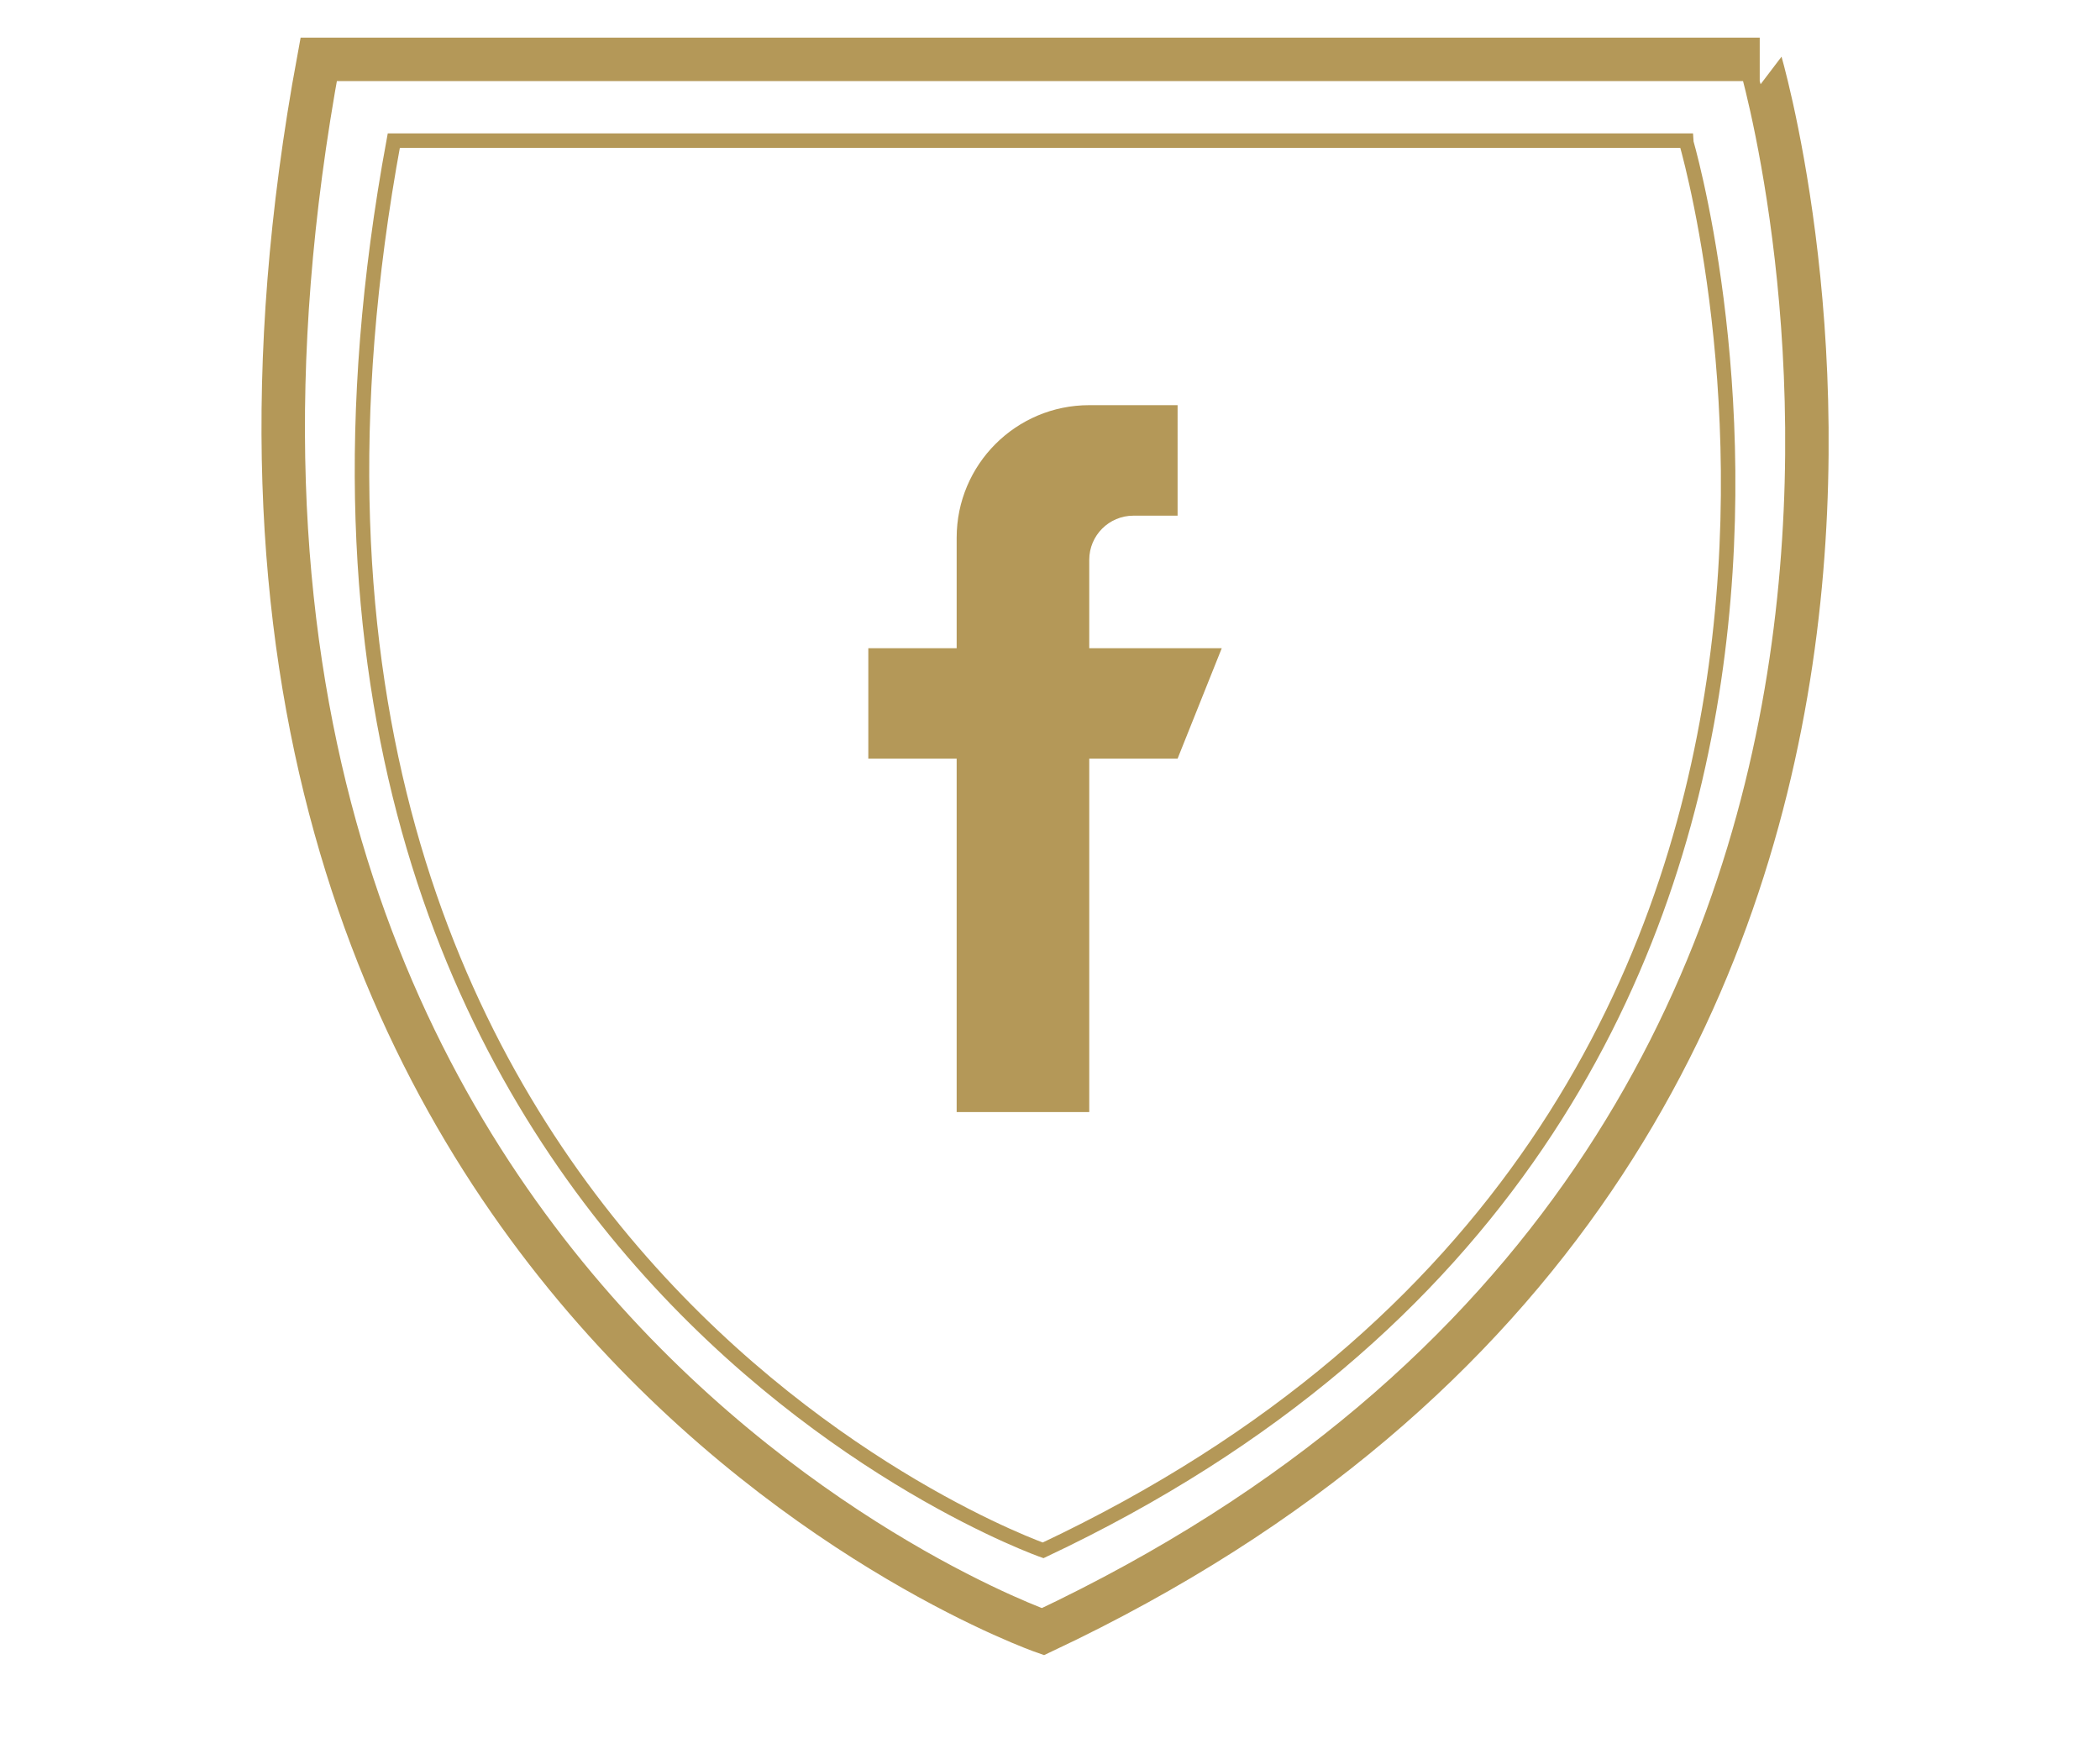
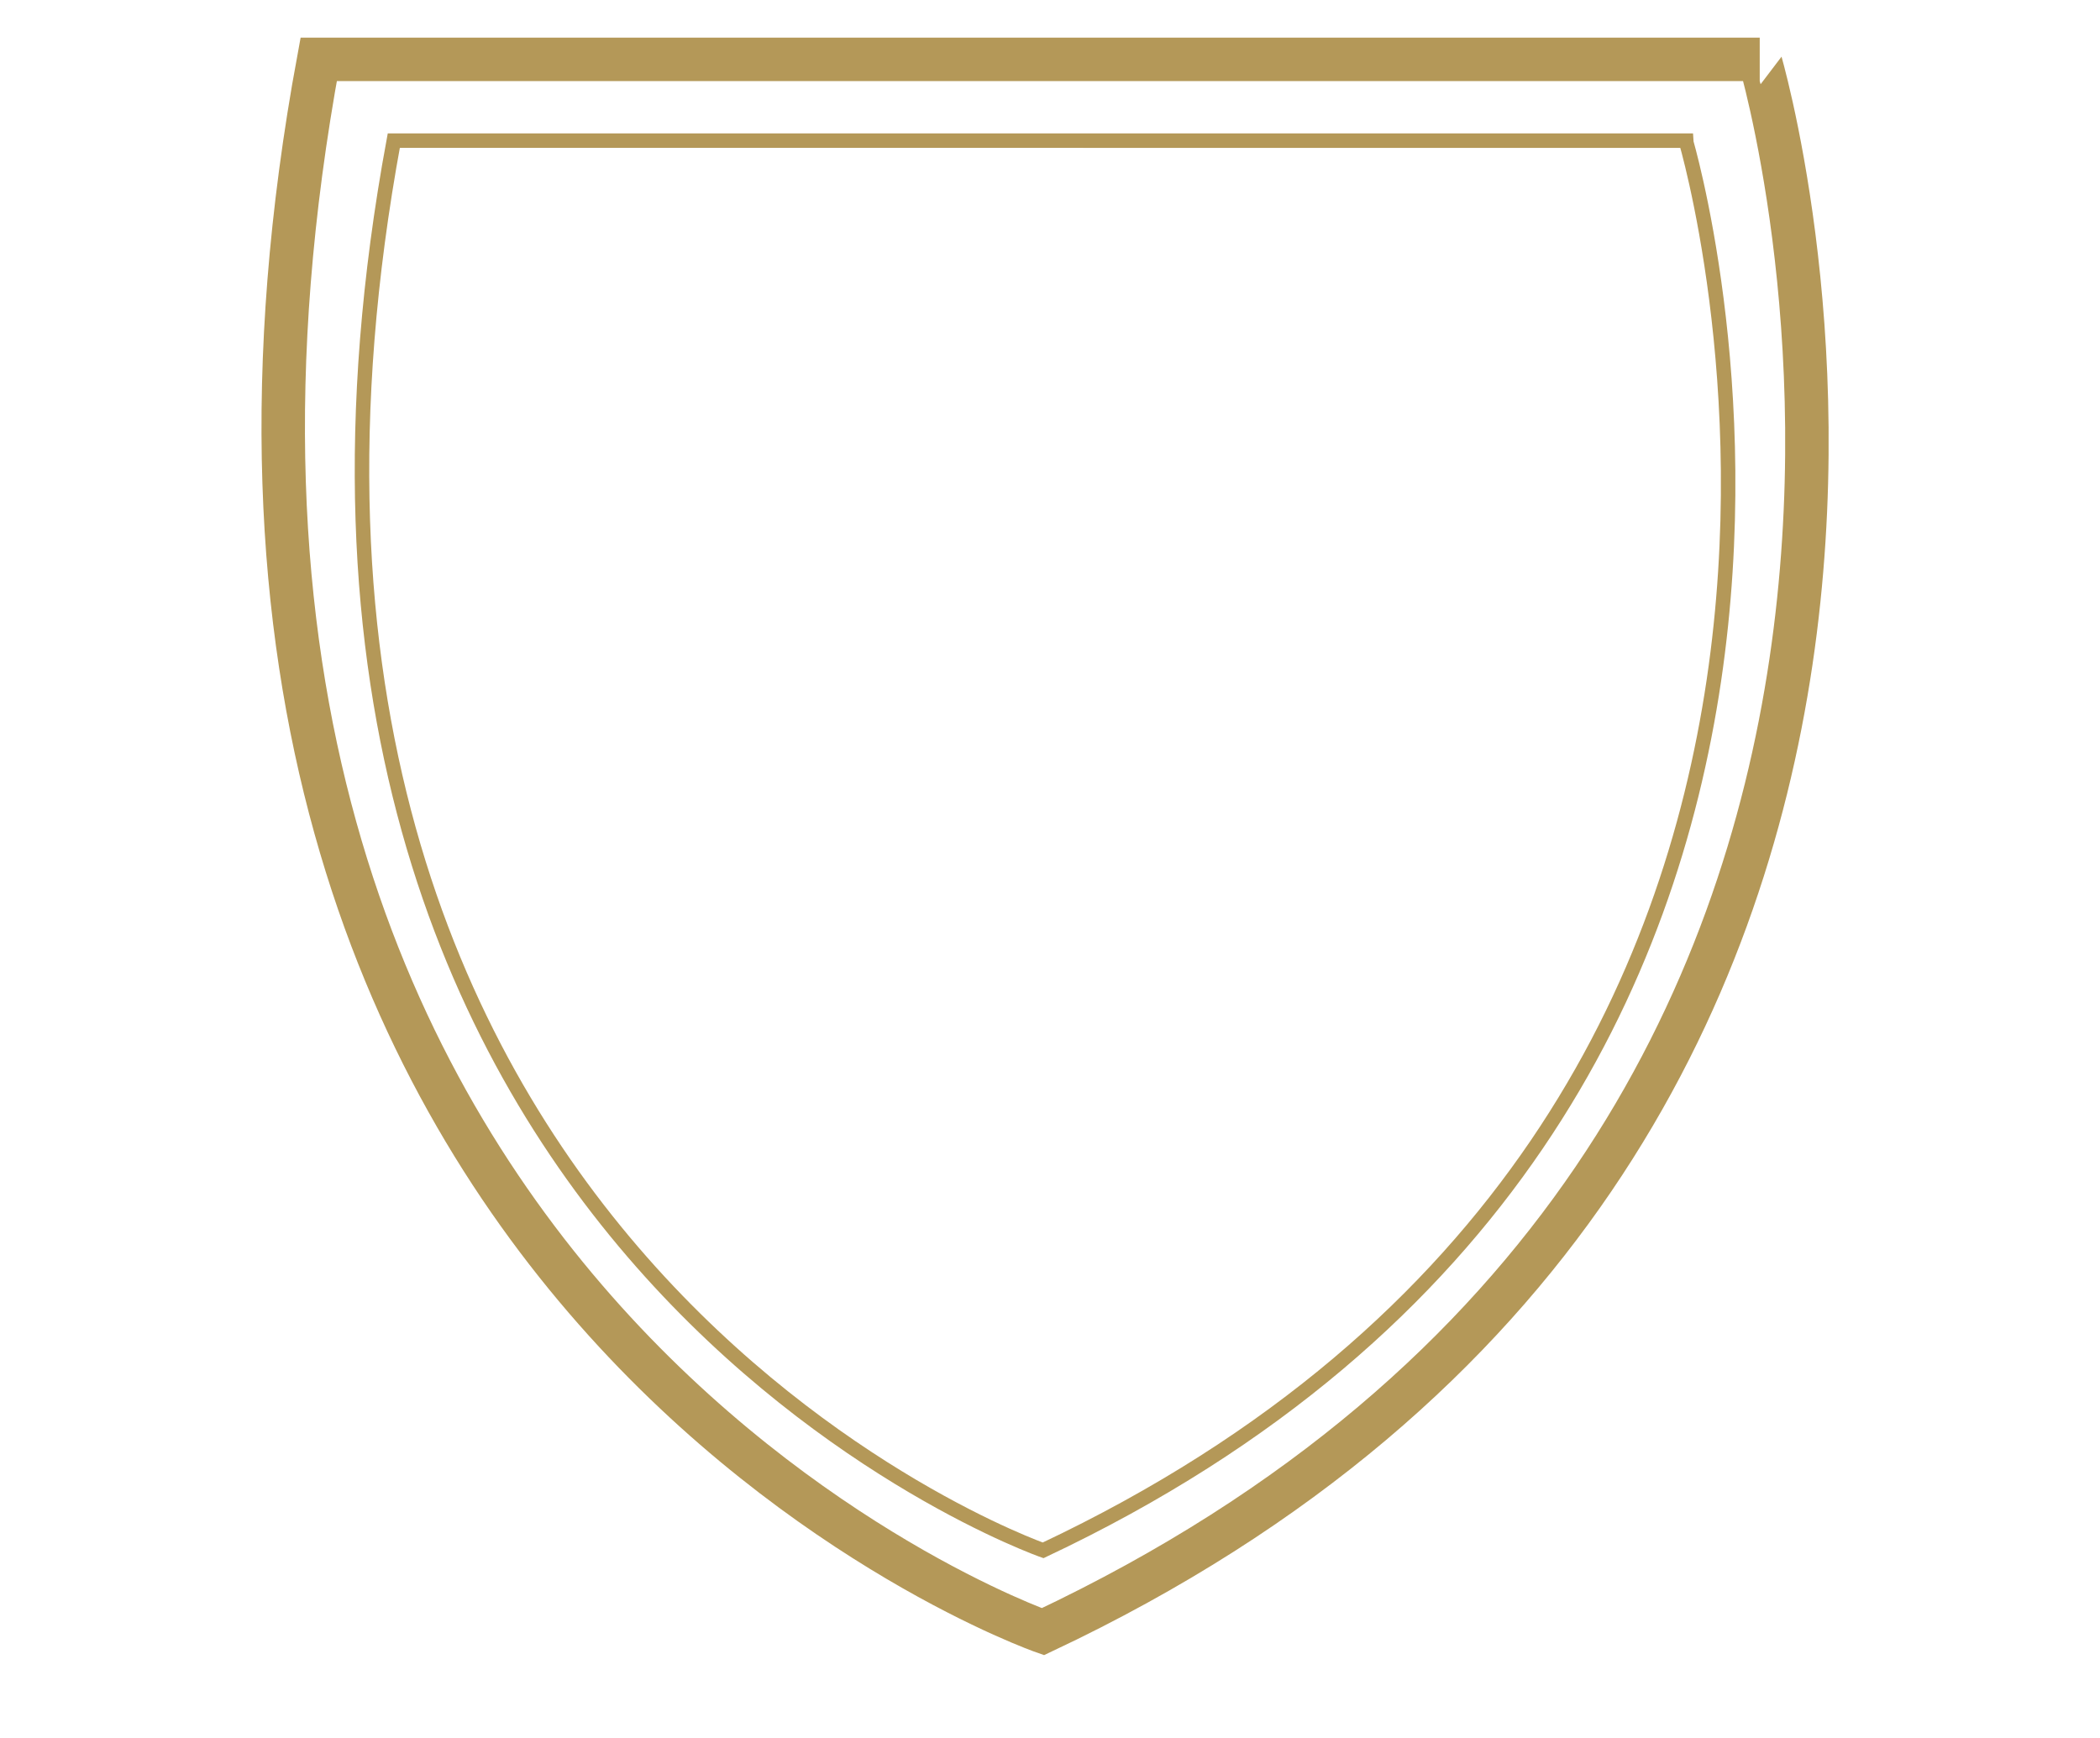
<svg xmlns="http://www.w3.org/2000/svg" version="1.1" id="blason_xA0_Image" x="0px" y="0px" width="290px" height="240px" viewBox="0 0 290 240" style="enable-background:new 0 0 290 240;" xml:space="preserve">
  <style type="text/css">
	.st0{fill:#B49858;}
	.st1{fill:none;stroke:#B49858;stroke-width:2;stroke-miterlimit:10;}
	.st2{fill:none;stroke:#B49858;stroke-width:6;stroke-miterlimit:10;}
</style>
  <g>
-     <path class="st0" d="M150.42,89.51v-12.2c0-3.37,2.73-6.1,6.1-6.1h6.1V55.95h-12.2c-10.11,0-18.31,8.19-18.31,18.31v15.25h-12.2   v15.25h12.2v48.81h18.31v-48.81h12.2l6.1-15.25C168.72,89.51,150.42,89.51,150.42,89.51z" />
-   </g>
+     </g>
  <path class="st1" d="M144.05,214.09c0,0-118-41.33-89.67-194.67H232.8C232.8,19.43,272.71,153.43,144.05,214.09z" />
  <path class="st2" d="M144.02,225.32c0,0-131.61-46.1-100.01-217.12h199C243,8.2,287.52,157.66,144.02,225.32z" />
</svg>